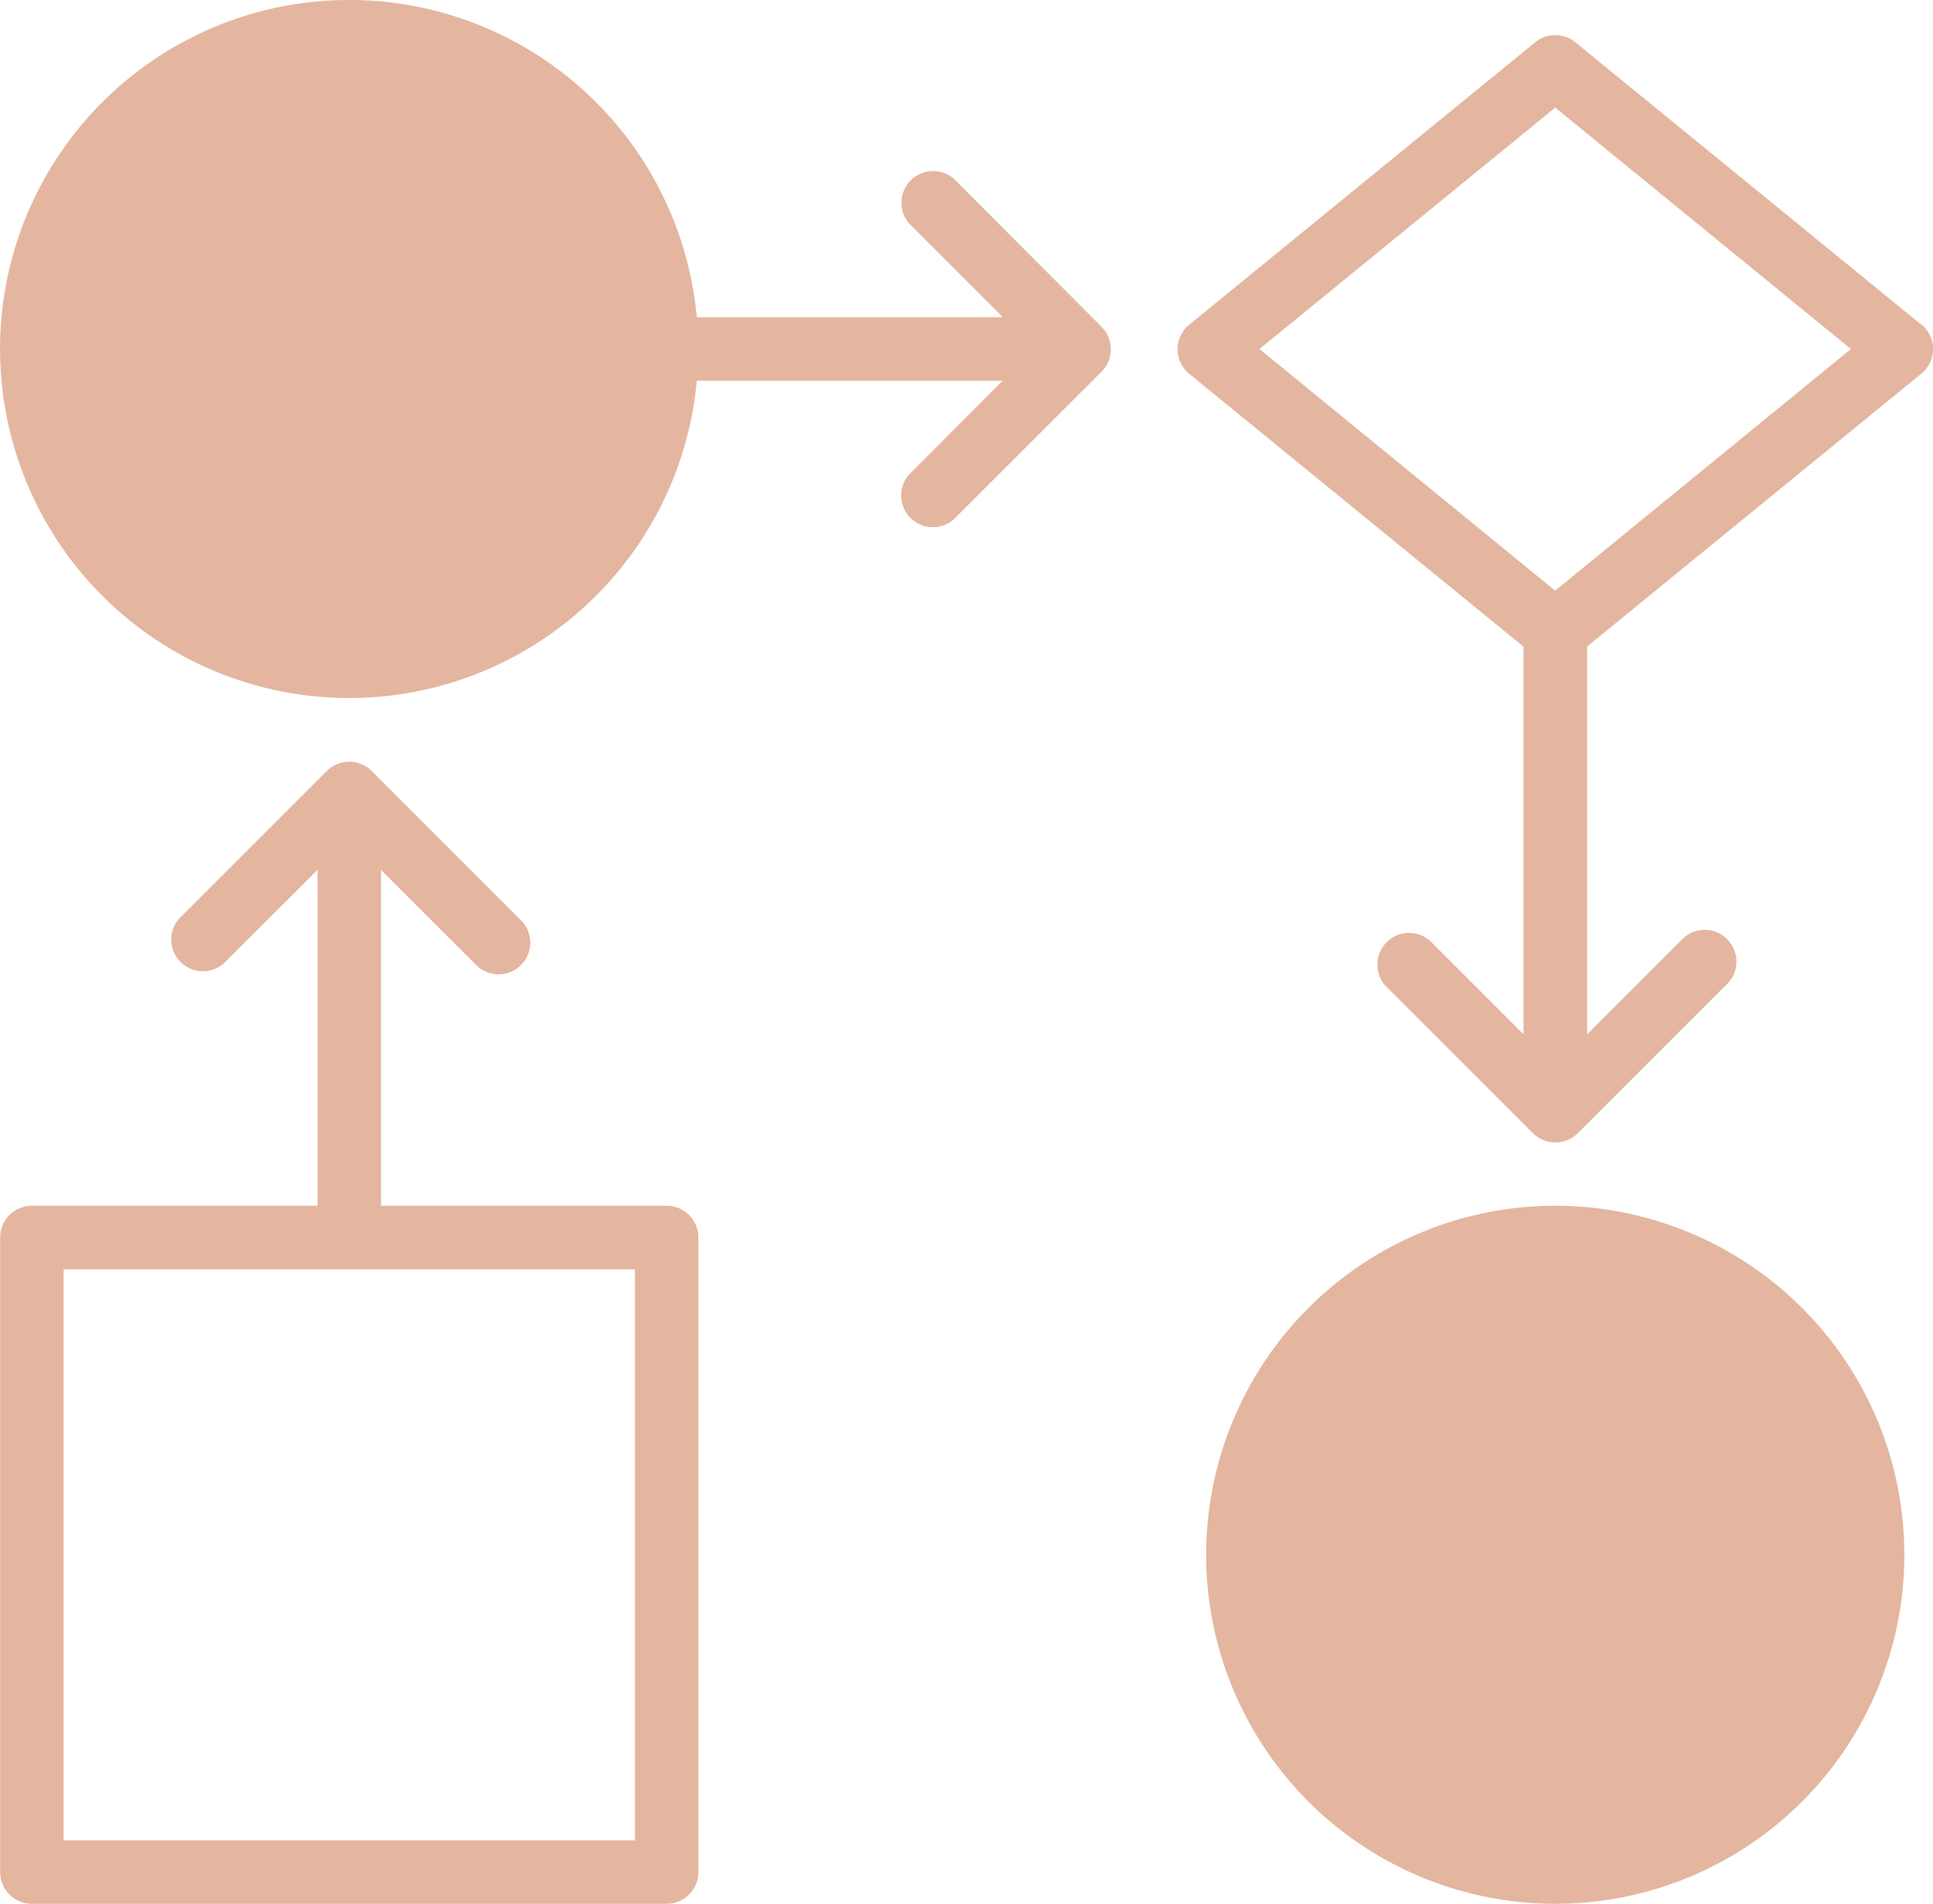
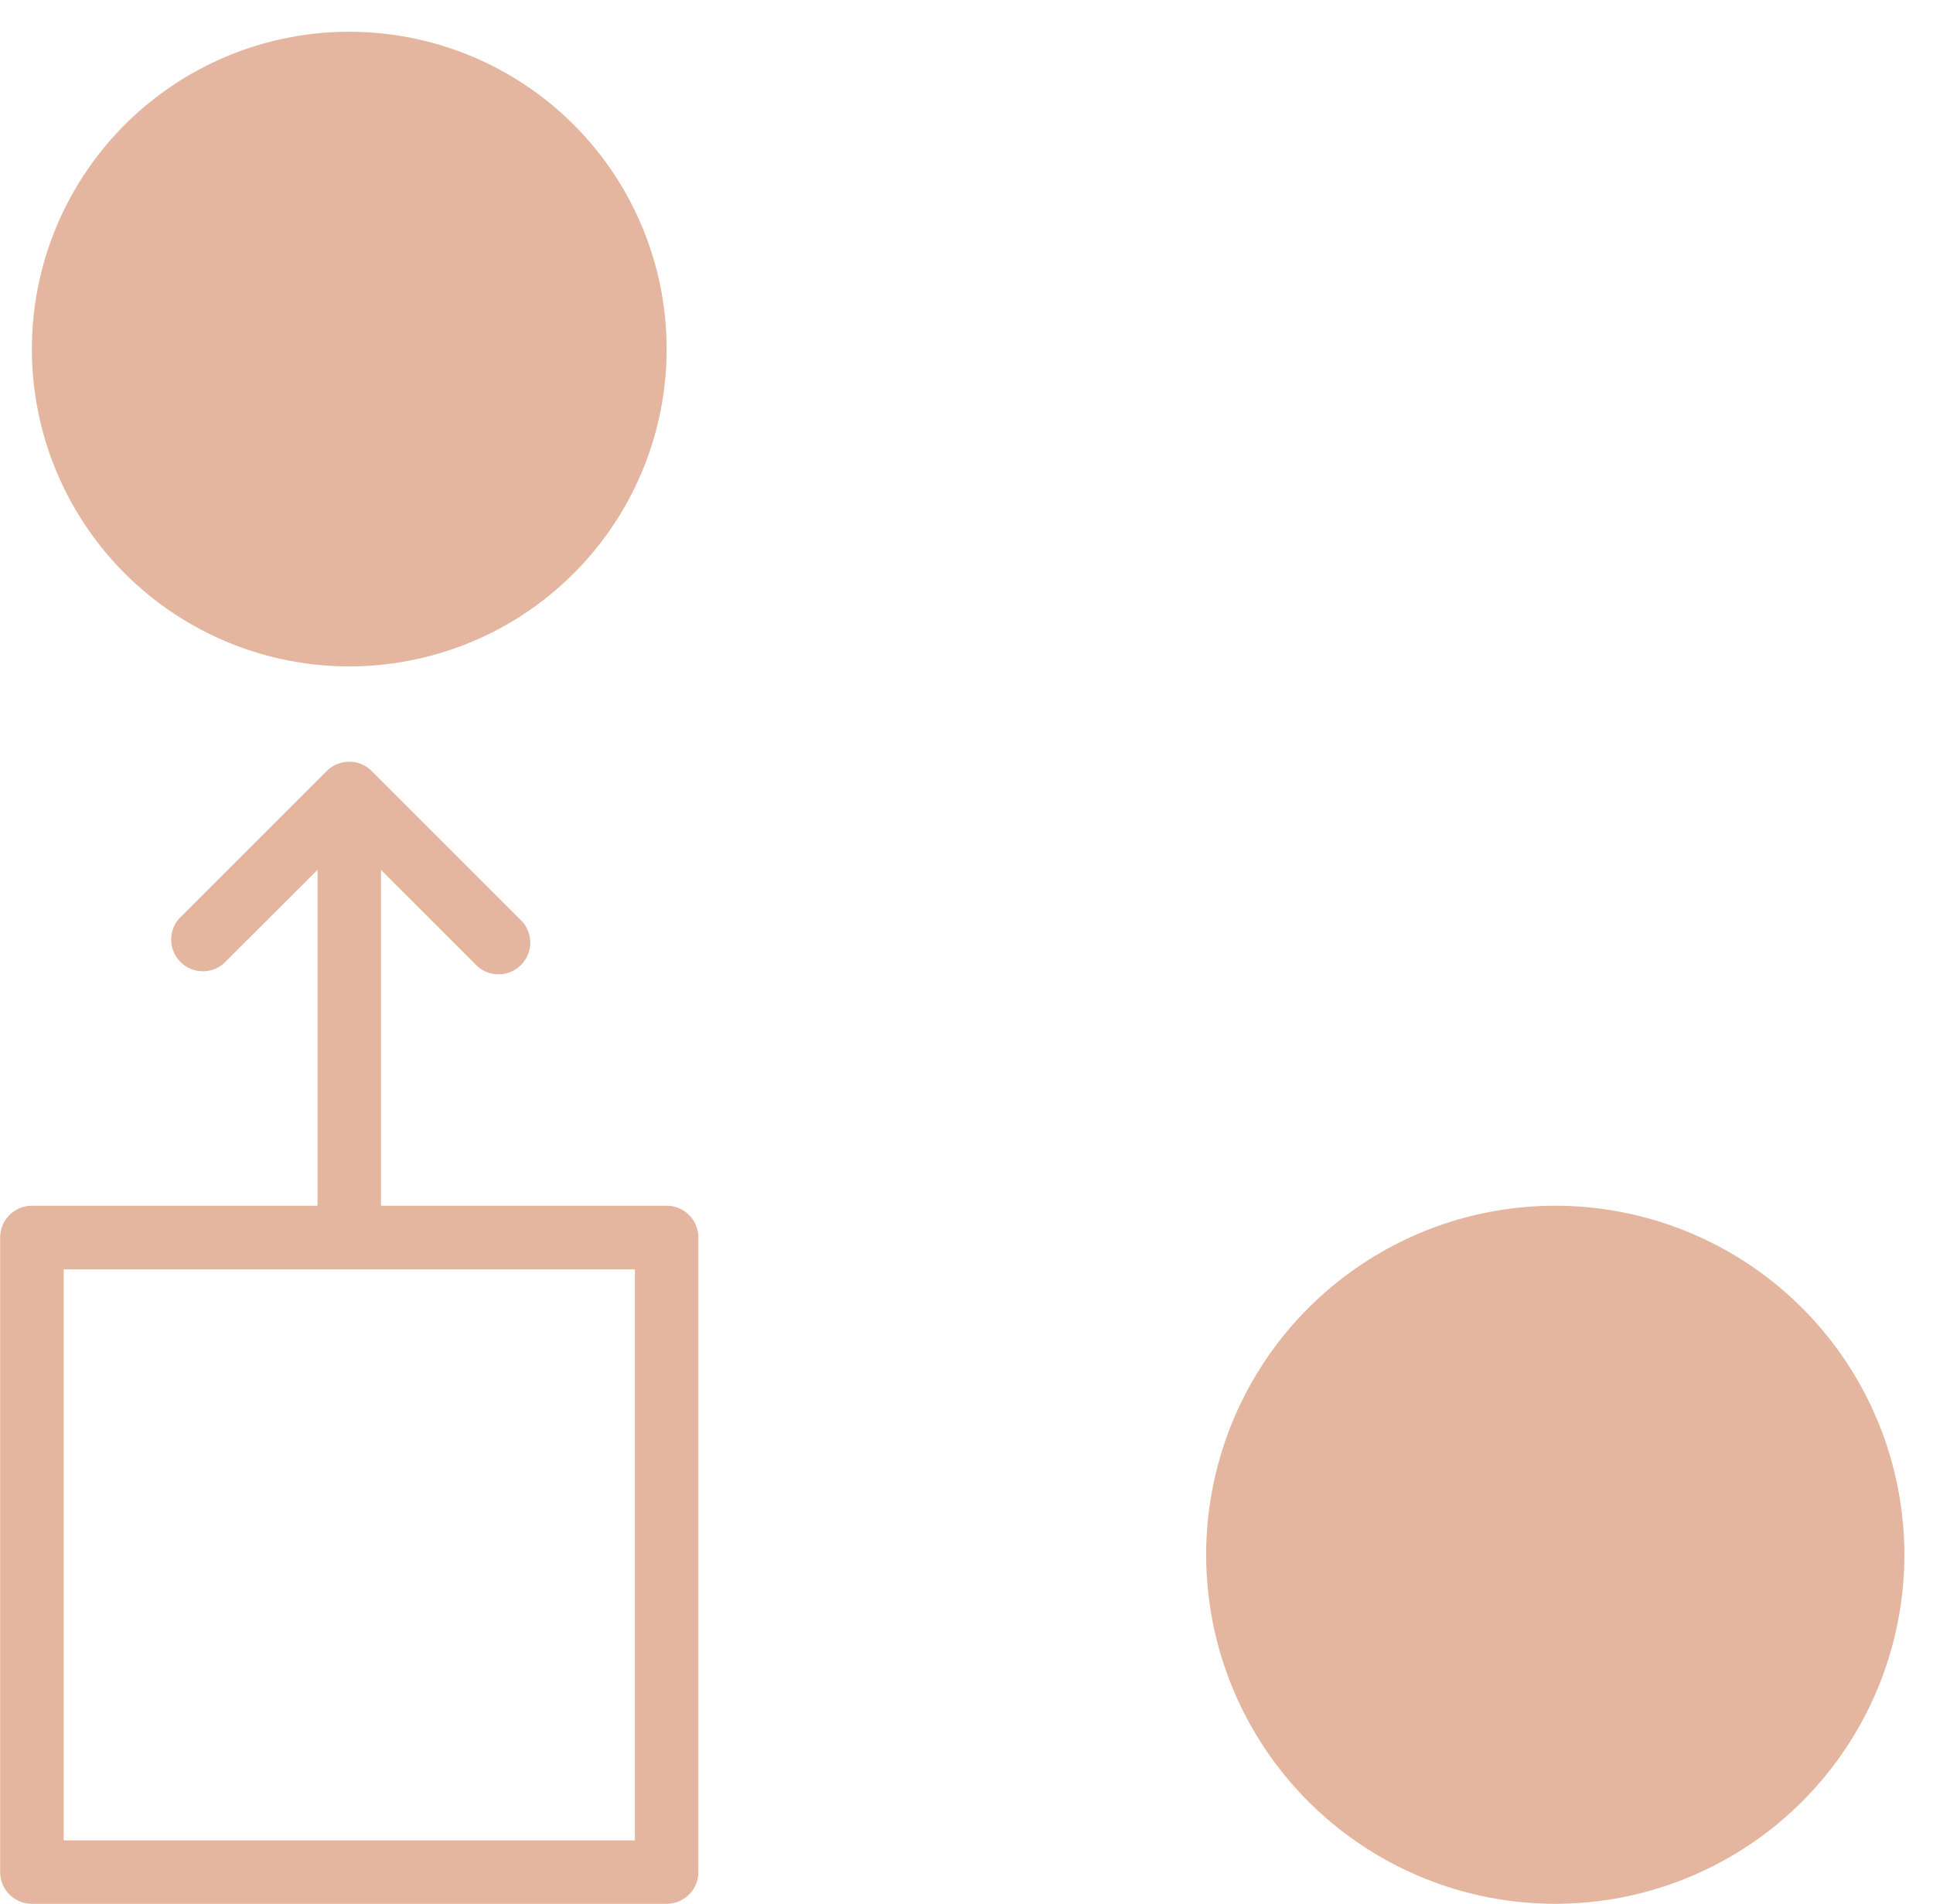
<svg xmlns="http://www.w3.org/2000/svg" width="34.552" height="34.038" viewBox="0 0 34.552 34.038">
  <g id="workflow-3" transform="translate(0 -0.114)">
    <path id="Path_7306" data-name="Path 7306" d="M19.389,13.79a5.673,5.673,0,1,1-5.671-5.673A5.672,5.672,0,0,1,19.389,13.79Zm0,0" transform="translate(-7.473 -7.435)" fill="#e4b69f" />
    <path id="Path_7307" data-name="Path 7307" d="M323.389,317.791a5.673,5.673,0,1,1-5.673-5.673,5.673,5.673,0,0,1,5.673,5.673Zm0,0" transform="translate(-289.915 -289.878)" fill="#e4b69f" />
    <g id="Group_6102" data-name="Group 6102" transform="translate(0 0.114)">
      <path id="Path_7308" data-name="Path 7308" d="M310.283,304.117a6.24,6.24,0,1,0,6.24,6.24,6.24,6.24,0,0,0-6.24-6.24Zm0,11.346a5.106,5.106,0,1,1,5.106-5.106A5.106,5.106,0,0,1,310.283,315.463Zm0,0" transform="translate(-282.483 -282.56)" fill="#e4b69f" />
      <path id="Path_7309" data-name="Path 7309" d="M11.956,200.062H6.85v-6.005l1.674,1.673a.567.567,0,1,0,.8-.8l-2.642-2.642a.568.568,0,0,0-.8,0l-2.642,2.642a.567.567,0,0,0,.8.8l1.676-1.673v6.005H.61a.567.567,0,0,0-.567.567v11.346a.567.567,0,0,0,.567.567H11.956a.567.567,0,0,0,.567-.567V200.63a.567.567,0,0,0-.567-.568Zm-.567,11.346H1.178V201.2H11.389Zm0,0" transform="translate(-0.04 -178.505)" fill="#e4b69f" />
-       <path id="Path_7310" data-name="Path 7310" d="M17.053,3.312a.567.567,0,0,0-.8.8l1.673,1.674H12.455a6.24,6.24,0,1,0,0,1.135h5.467L16.248,8.6a.567.567,0,0,0,.8.8l2.643-2.642a.567.567,0,0,0,0-.8ZM6.243,11.46a5.106,5.106,0,1,1,5.106-5.106A5.106,5.106,0,0,1,6.243,11.46Zm0,0" transform="translate(0 -0.114)" fill="#e4b69f" />
-       <path id="Path_7311" data-name="Path 7311" d="M310.13,14.1l-6.184-5.049a.567.567,0,0,0-.718,0L297.044,14.1a.567.567,0,0,0,0,.878l5.976,4.879v6.931l-1.673-1.674a.567.567,0,0,0-.8.8l2.642,2.642a.568.568,0,0,0,.8,0l2.642-2.642a.567.567,0,1,0-.8-.8l-1.674,1.674V19.853l5.975-4.879a.567.567,0,0,0,0-.878Zm-6.545,4.755L298.3,14.535l5.286-4.316,5.286,4.316Zm0,0" transform="translate(-275.787 -8.295)" fill="#e4b69f" />
    </g>
  </g>
</svg>